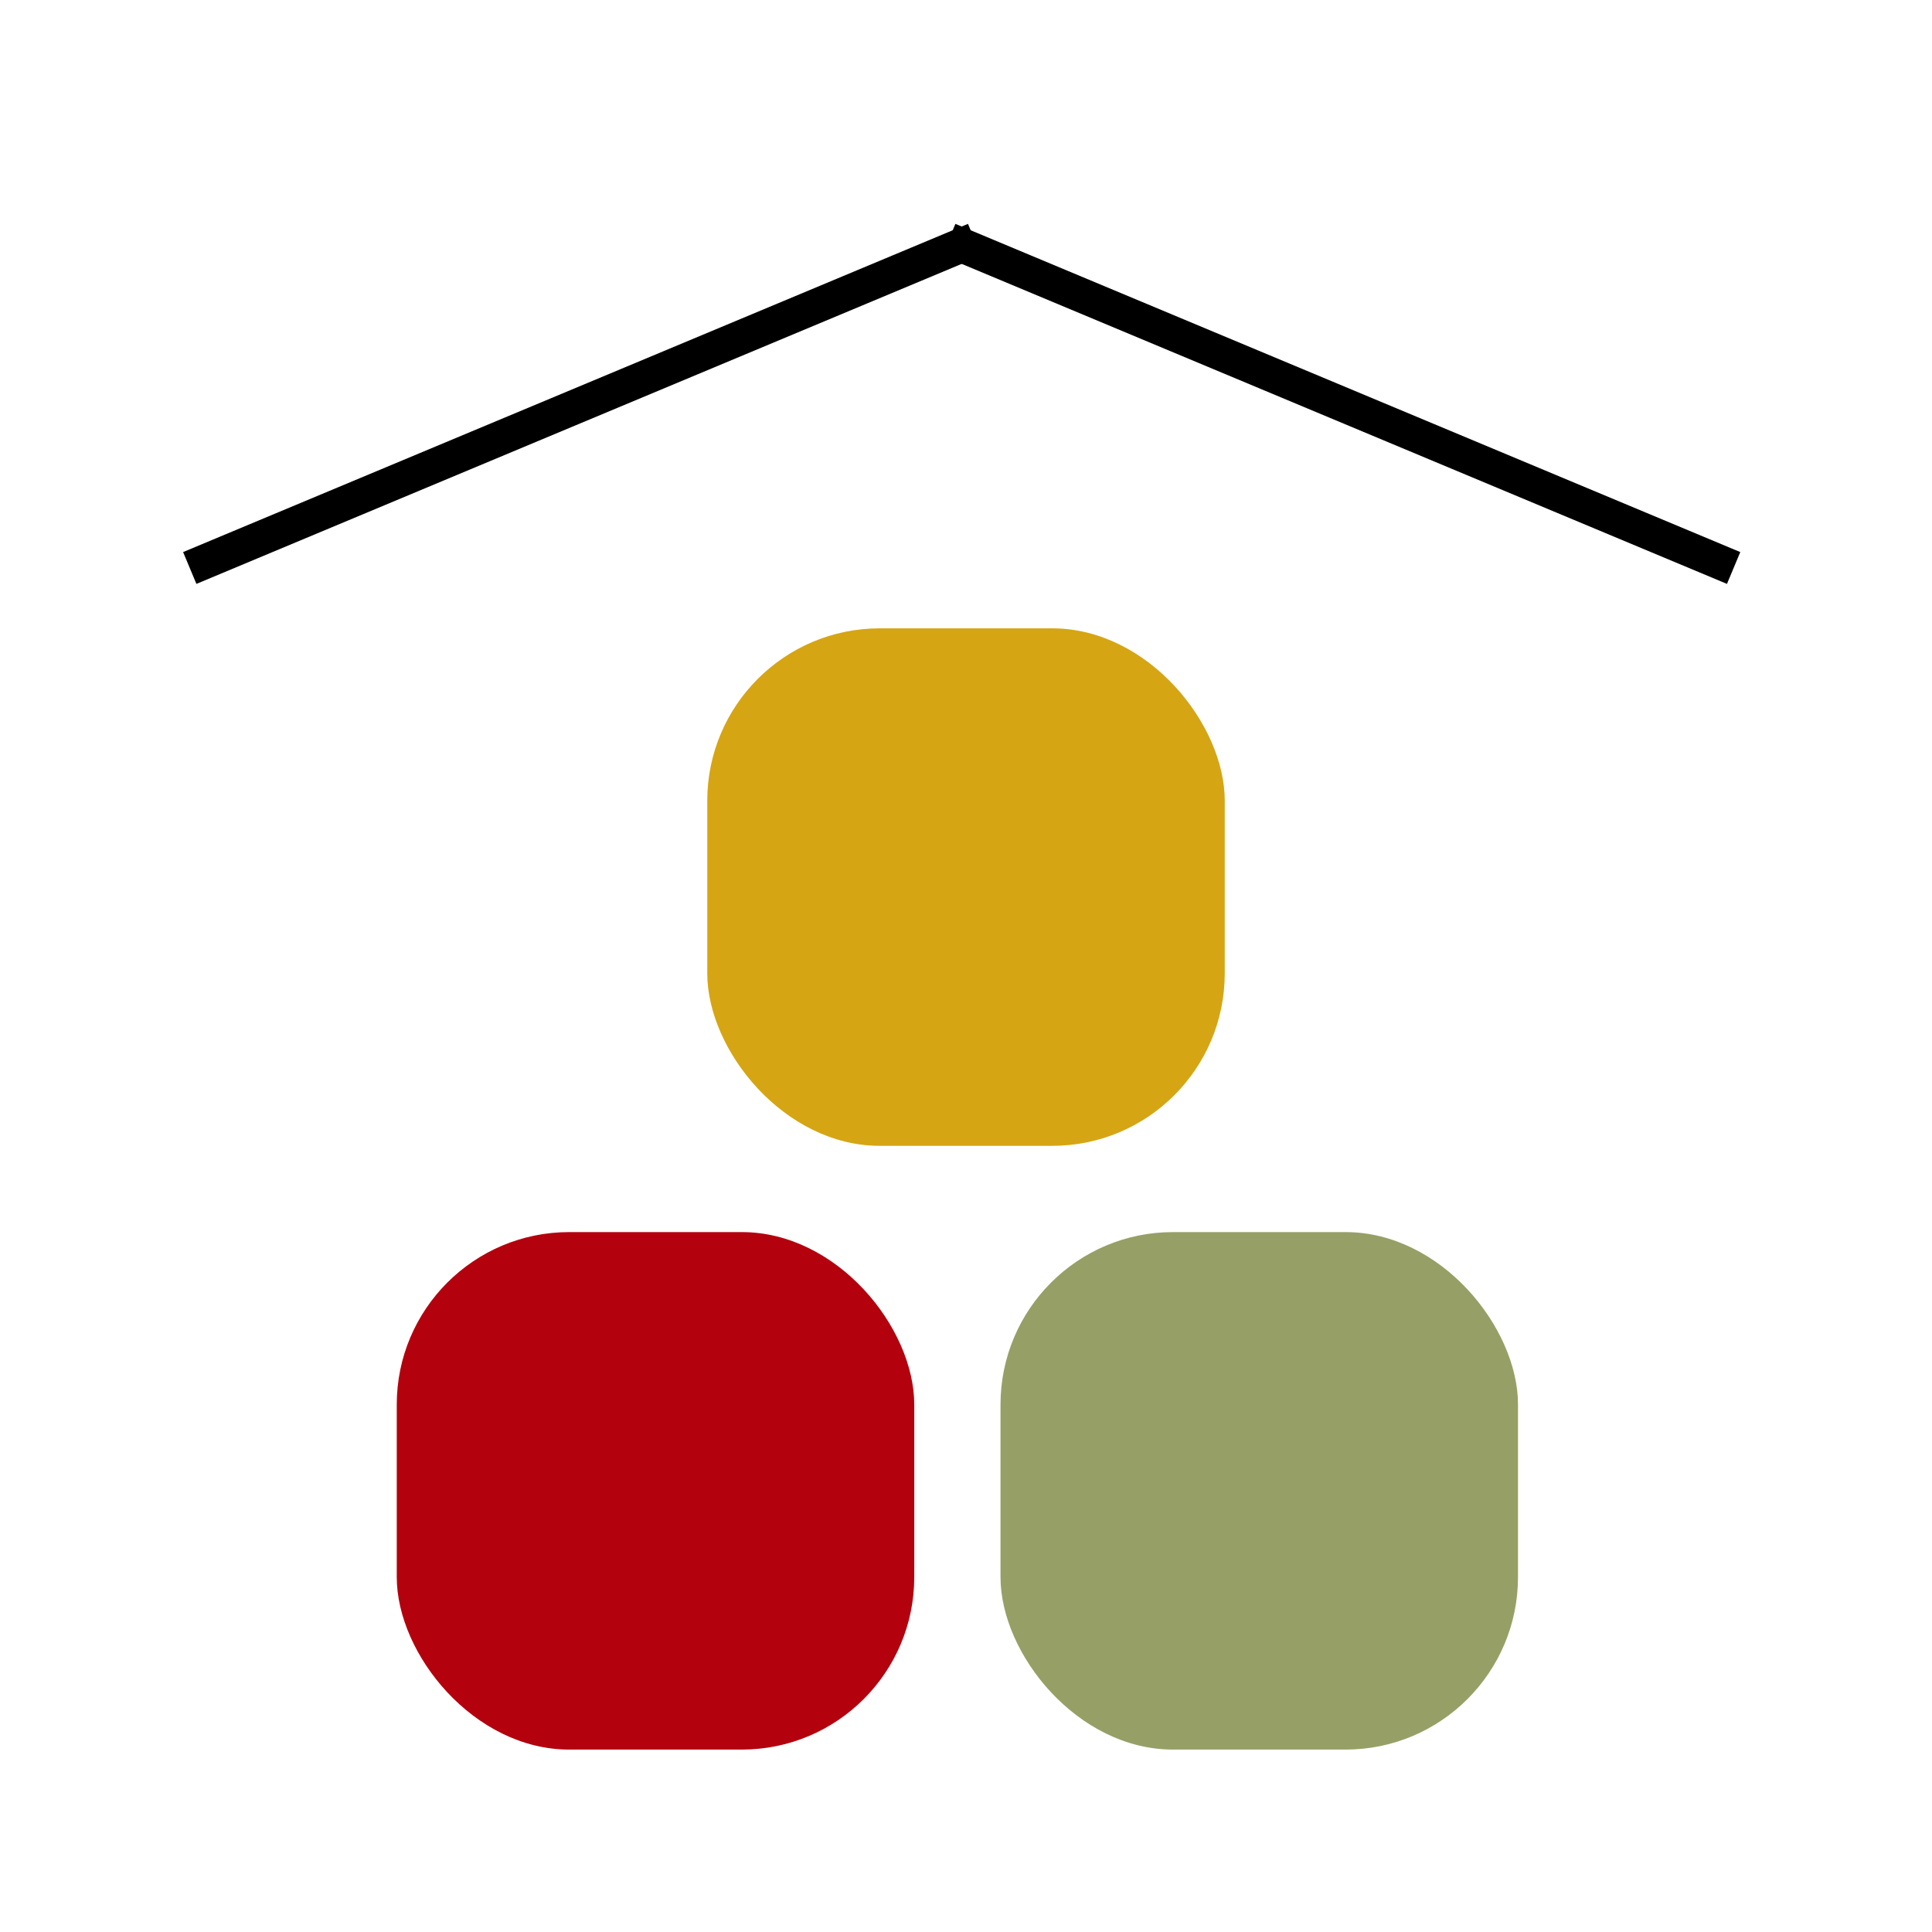
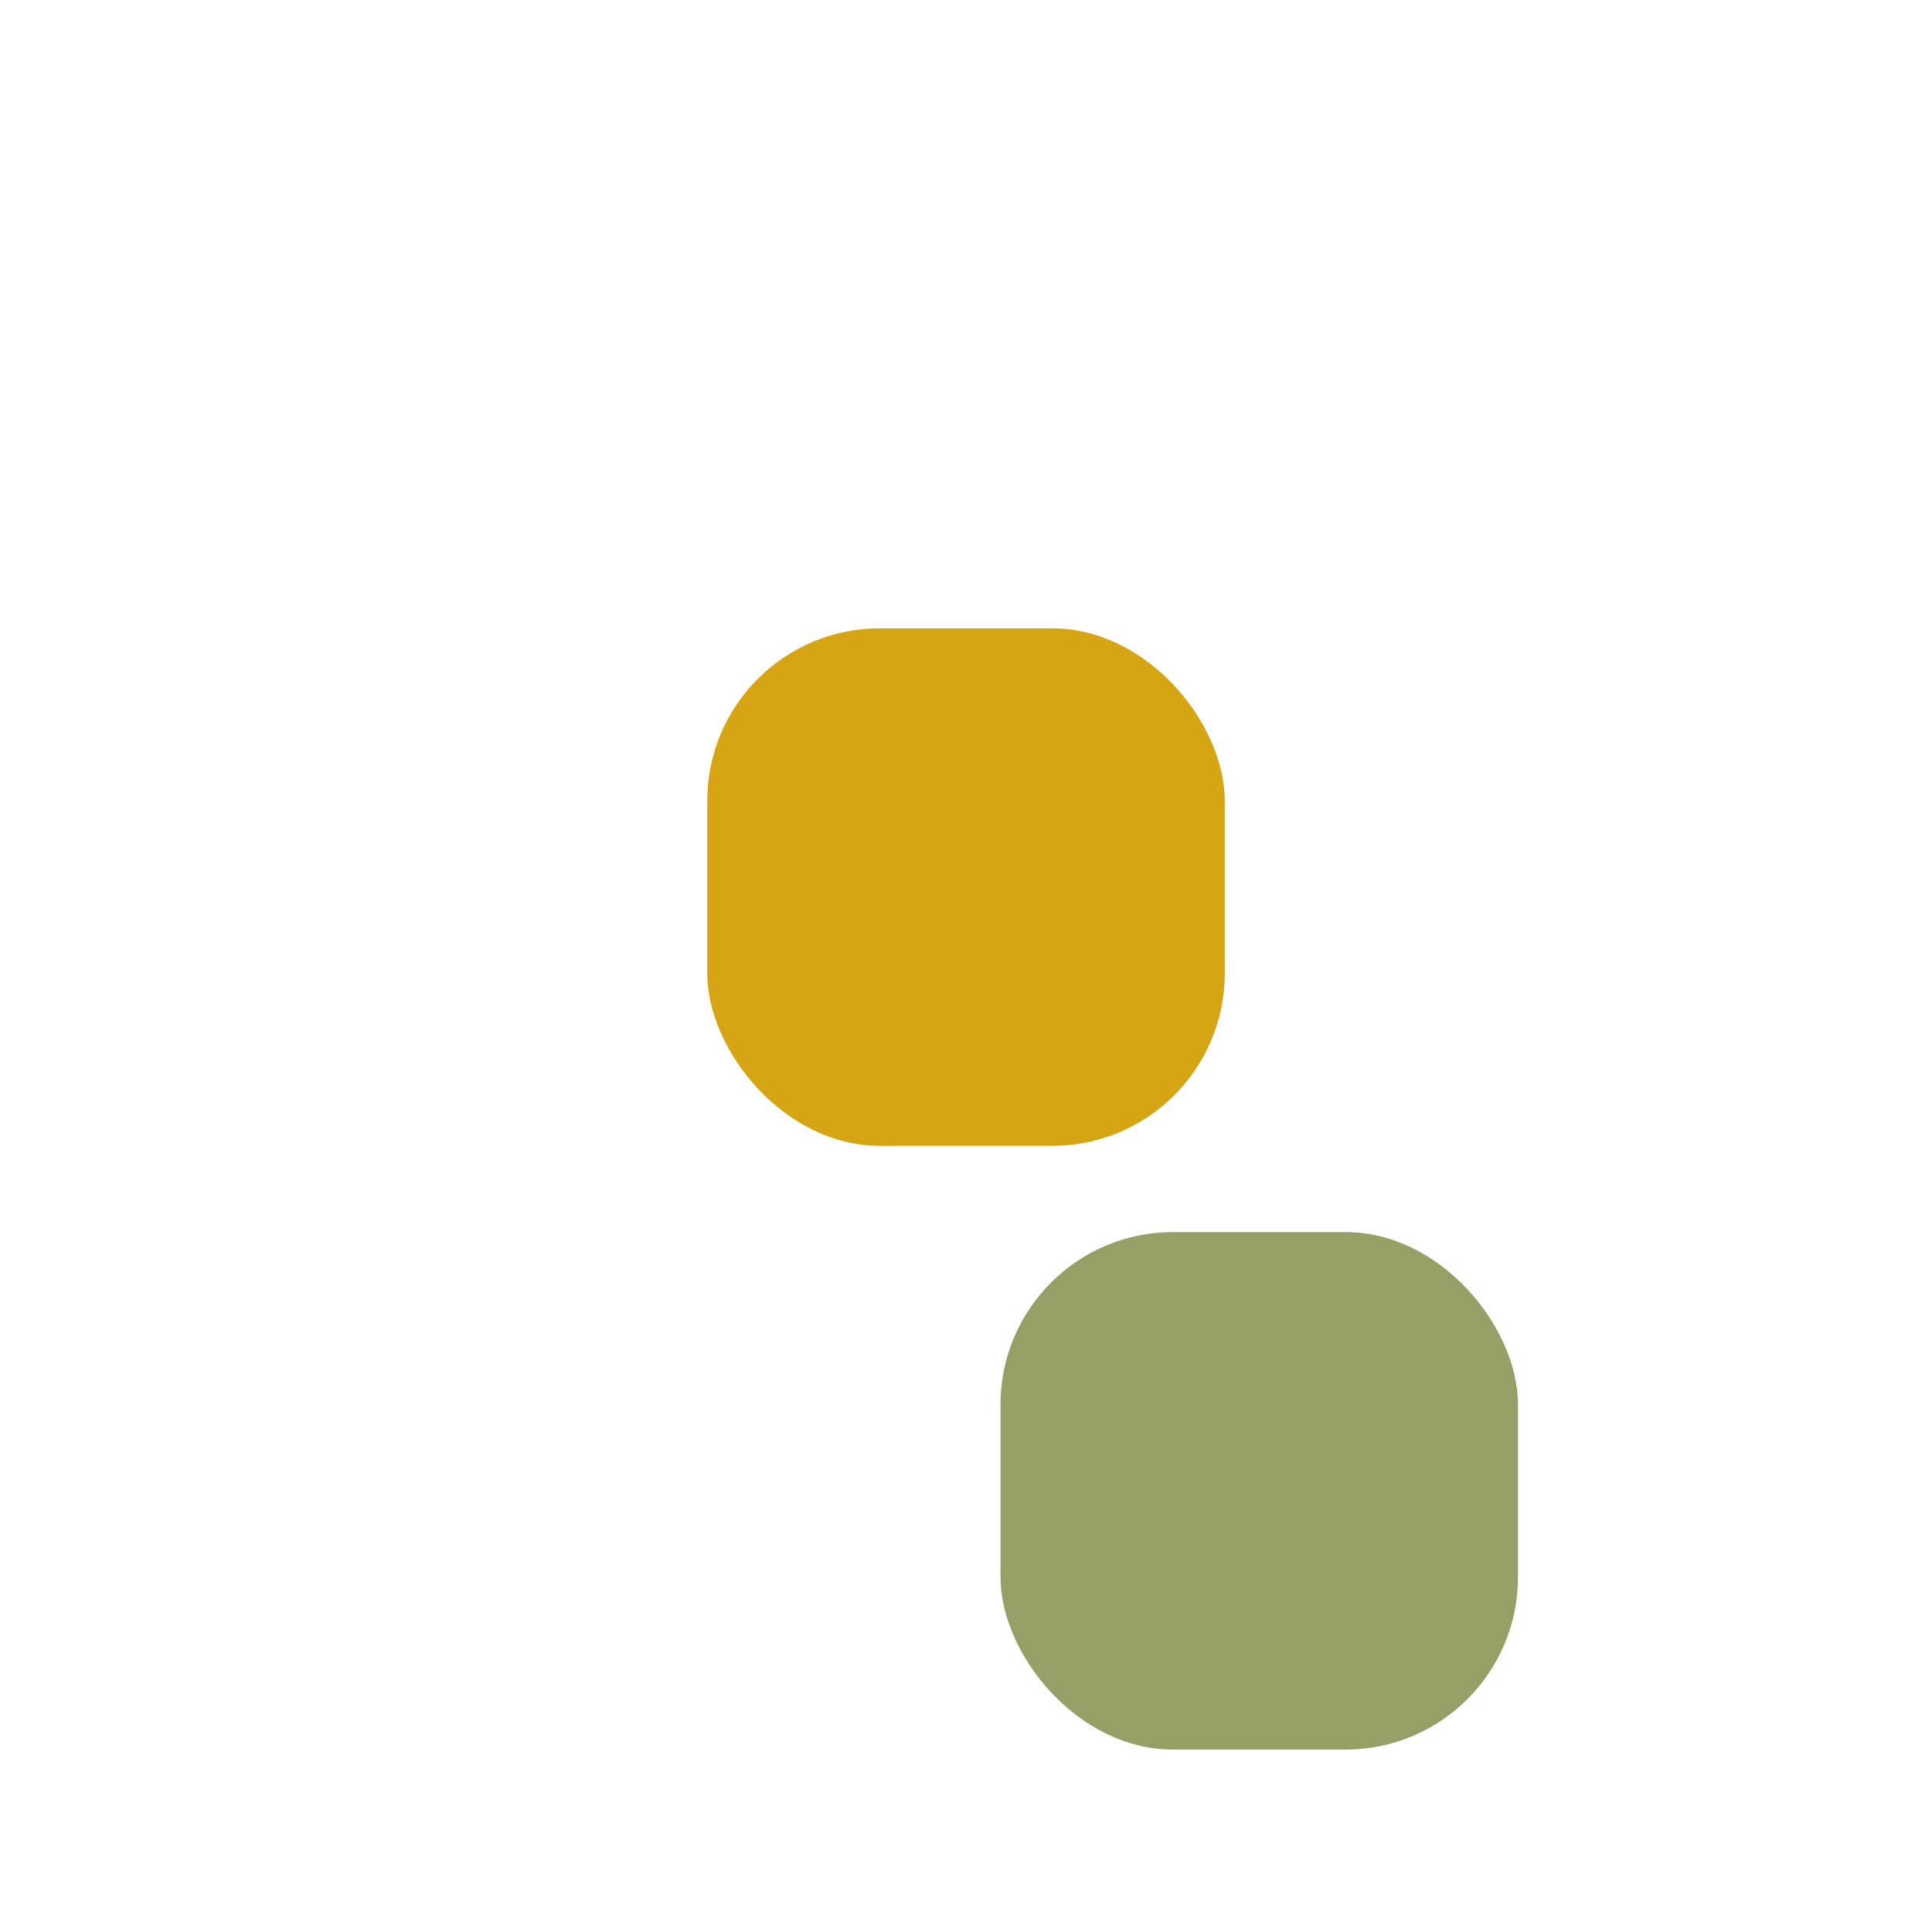
<svg xmlns="http://www.w3.org/2000/svg" width="180" height="180" viewBox="0 0 180 180" fill="none">
  <rect width="180" height="180" fill="white" />
-   <rect x="36.965" y="114.791" width="48.214" height="48.214" rx="16.071" fill="#B3010E" />
  <rect x="93.215" y="114.791" width="48.214" height="48.214" rx="16.071" fill="#96A066" />
  <rect x="65.893" y="58.541" width="48.214" height="48.214" rx="16.071" fill="#D6A514" />
-   <path d="M90.804 22.34L17.679 52.918" stroke="black" stroke-width="3.214" />
-   <path d="M88.393 22.34L161.518 52.918" stroke="black" stroke-width="3.214" />
</svg>